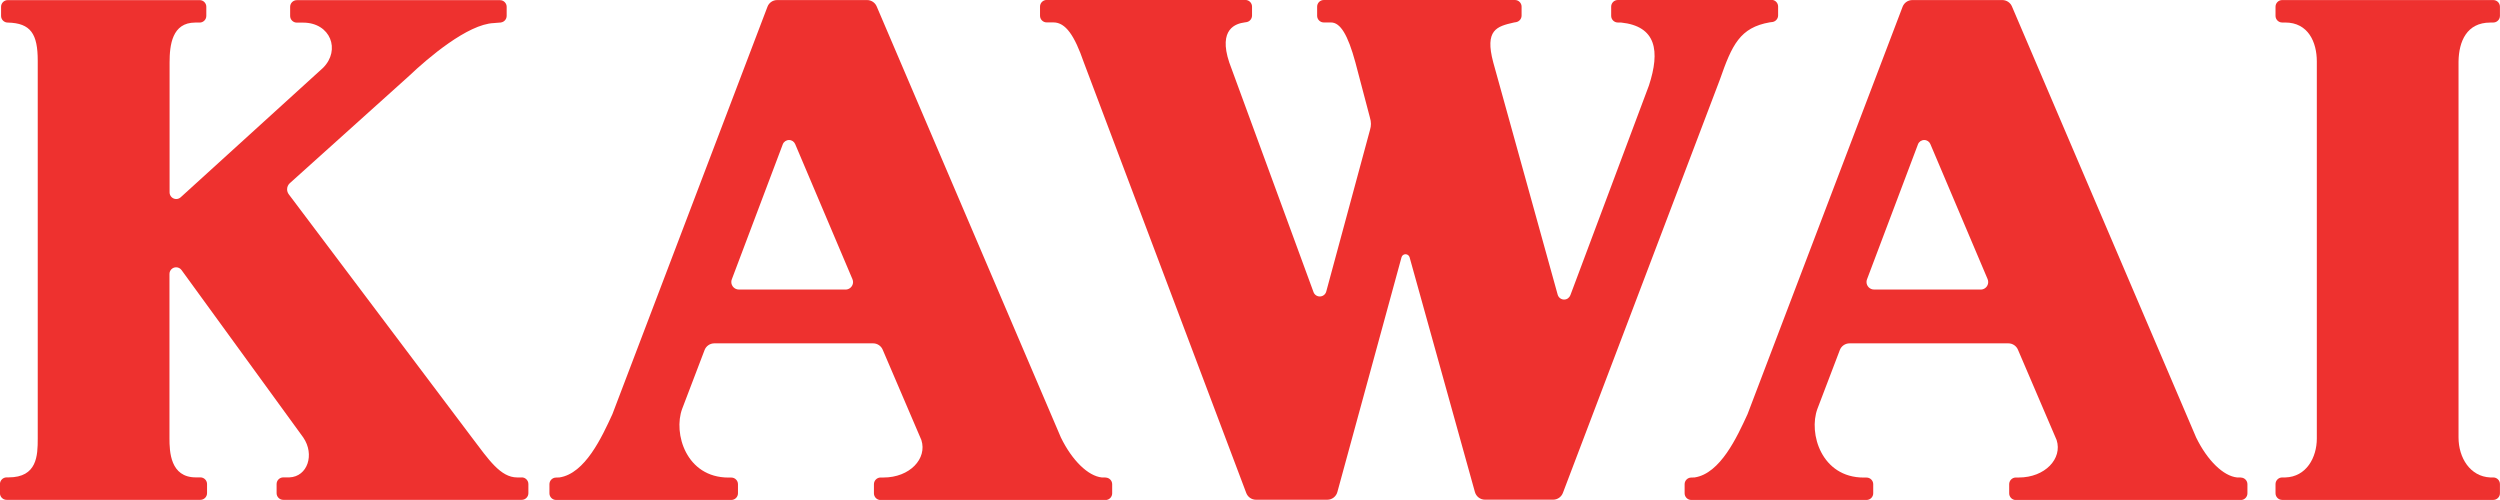
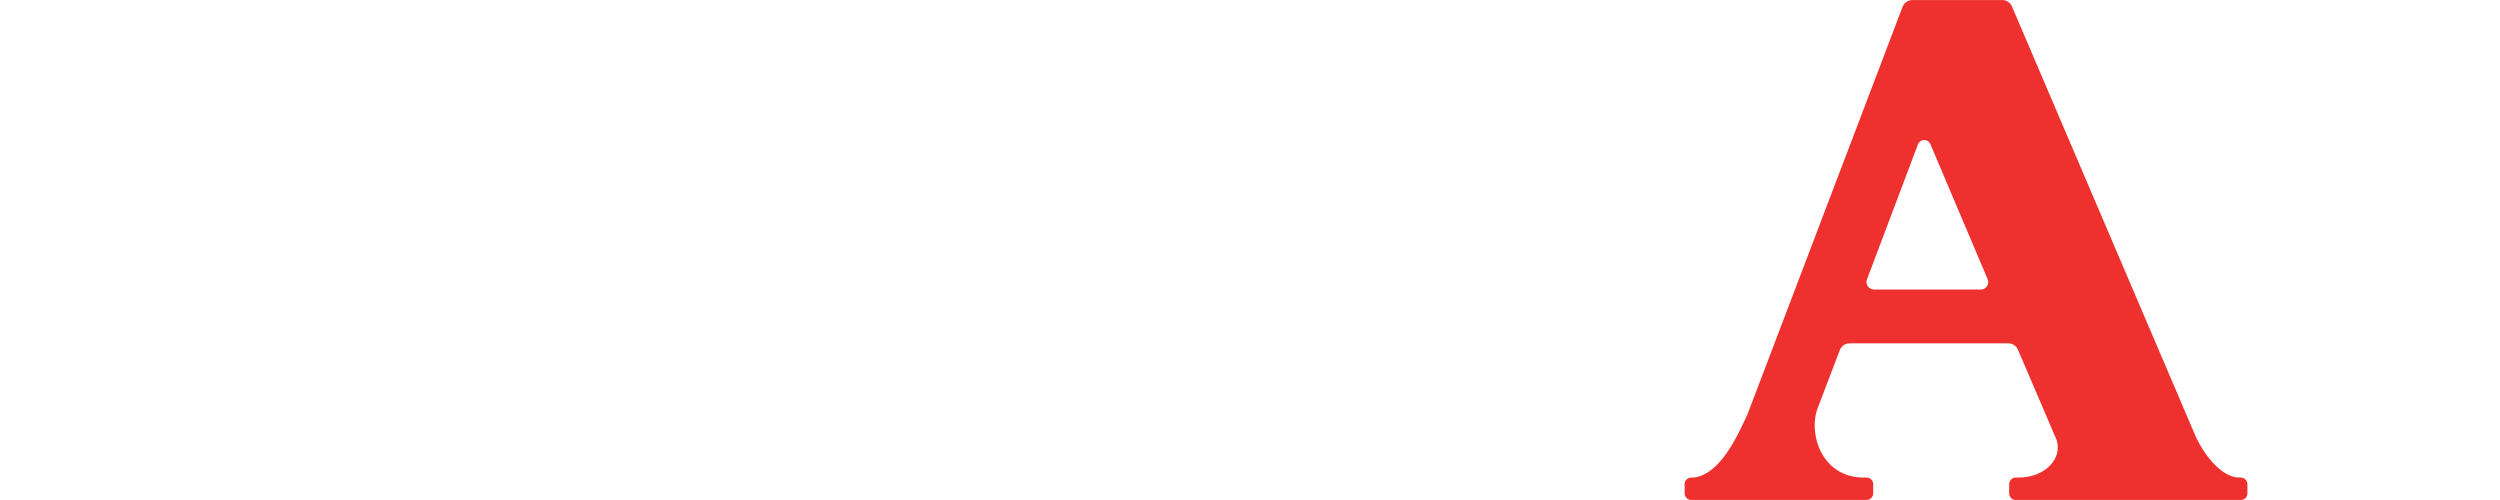
<svg xmlns="http://www.w3.org/2000/svg" id="Layer_2" viewBox="0 0 443.14 88.62">
  <defs>
    <style>
      .cls-1 {
        fill: #ee312f;
        fill-rule: evenodd;
      }
    </style>
  </defs>
  <g id="Ebene_1">
    <g>
-       <path class="cls-1" d="M441.41,3.99h.54c.65,0,1.18-.53,1.18-1.18v-1.62c0-.65-.53-1.18-1.18-1.18h-37.42c-.65,0-1.18.53-1.18,1.18v1.62c0,.65.53,1.18,1.18,1.18h.54c4.06,0,5.6,3.47,5.6,6.89v66.86c0,3.35-1.85,6.79-5.6,6.89h-.54c-.65,0-1.18.53-1.18,1.18v1.62c0,.65.53,1.18,1.18,1.18h37.42c.65,0,1.18-.53,1.18-1.18v-1.62c0-.65-.53-1.18-1.18-1.18h-.54c-3.56-.16-5.62-3.48-5.62-7.08V10.88c.06-3.55,1.46-6.88,5.62-6.88Z" />
-       <path class="cls-1" d="M313.98,0h-27.21c-.65,0-1.18.53-1.18,1.18v1.63c0,.65.53,1.18,1.18,1.18h.54c6.31.65,6.97,5.05,4.98,11.15l-13.93,37.18c-.17.45-.6.78-1.11.78-.54,0-1-.37-1.14-.86l-11.42-41.17c-1.55-5.79.62-6.39,3.66-7.08,0,0,.2-.04.41-.07.54-.11.95-.59.95-1.16v-1.58c0-.65-.53-1.18-1.18-1.18h-33.88c-.65,0-1.18.53-1.18,1.18v1.62c0,.65.53,1.18,1.18,1.18h1.27c1.67,0,3,2.19,4.33,7.08l2.56,9.71c.27.91.25,1.5.03,2.26l-7.75,28.63c-.13.51-.59.89-1.15.89-.52,0-.96-.33-1.12-.8l-14.93-40.69c-1.99-5.99,1.24-6.88,2.68-7.08l.43-.07c.53-.11.93-.59.93-1.16v-1.58c0-.65-.53-1.18-1.18-1.18h-35.22c-.65,0-1.18.53-1.18,1.18v1.62c0,.65.53,1.18,1.18,1.18h1.2c2.16,0,3.74,2.33,5.38,7.08l28.79,76.32c.26.71.94,1.21,1.74,1.21h12.63c.87,0,1.6-.6,1.8-1.42l11.36-41.57c.09-.31.37-.53.71-.53s.63.23.72.55l11.57,41.58c.21.79.93,1.38,1.79,1.38h12.08c.8,0,1.48-.51,1.74-1.22l27.81-73.22c2.16-6.2,3.57-9.24,8.84-10.17,0,0,.25-.04.54-.07.54-.11.95-.59.95-1.16v-1.58c0-.65-.53-1.18-1.18-1.18Z" />
-       <path class="cls-1" d="M92.49,84.63h-.81c-2.96,0-5.07-3.16-8.03-7.07l-32.45-43.1c-.19-.25-.31-.56-.31-.9,0-.43.18-.81.47-1.08l21.16-19.03c3.37-3.2,10.39-9.18,15.02-9.36l.97-.08c.1,0,.2,0,.3-.03.57-.09,1-.58,1-1.17v-1.6c0-.65-.53-1.18-1.18-1.18h-36.02c-.65,0-1.18.53-1.18,1.18v1.62c0,.65.53,1.18,1.18,1.18h1.1c4.89,0,6.7,4.87,3.56,8.01l-25.24,22.95c-.21.19-.49.31-.79.31-.65,0-1.18-.53-1.18-1.18V11.07c0-3.09.45-7.07,4.54-7.07h.79c.65,0,1.18-.53,1.18-1.18v-1.62c0-.65-.53-1.18-1.18-1.18H1.38C.72.02.19.55.19,1.2v1.62c0,.65.53,1.18,1.18,1.18,4.11.09,5.32,2.04,5.32,6.77v66.98c0,3.01-.1,6.87-5.17,6.87h-.35c-.65,0-1.18.54-1.18,1.19v1.61c0,.65.53,1.18,1.18,1.18h34.35c.65,0,1.18-.53,1.18-1.18v-1.62c0-.65-.53-1.18-1.18-1.18h-.81c-4.54,0-4.67-4.59-4.67-6.92v-29.14c0-.65.53-1.18,1.18-1.18.39,0,.74.19.96.49l21.58,29.68c2.06,3.02.76,6.94-2.46,7.07h-1.09c-.65,0-1.18.53-1.18,1.18v1.62c0,.65.53,1.18,1.18,1.18h42.27c.65,0,1.18-.53,1.18-1.18v-1.62c0-.65-.53-1.18-1.18-1.18Z" />
-       <path class="cls-1" d="M149.87,51.32h-18.91c-.73,0-1.33-.6-1.33-1.33,0-.17.03-.33.09-.48.03-.05,7.23-19.18,9.04-23.95.17-.43.6-.74,1.1-.74s.89.29,1.08.7c1.96,4.62,10.14,23.9,10.15,23.94.07.17.12.35.12.54,0,.73-.6,1.33-1.33,1.33h0ZM195.96,84.63h-.67c-2.39-.25-5.23-2.96-7.24-7.08L155.39,1.12c-.28-.65-.94-1.11-1.69-1.11h-15.94c-.79,0-1.46.49-1.72,1.18l-27.49,72.23c-1.85,4.02-4.82,10.52-9.39,11.21l-.59.02c-.65,0-1.18.53-1.18,1.18v1.61c0,.65.53,1.18,1.18,1.18h31.06c.65,0,1.18-.53,1.18-1.18v-1.61c0-.65-.53-1.18-1.18-1.18h-.52c-7.48-.01-9.81-7.83-8.19-12.19l3.98-10.44c.27-.68.94-1.16,1.72-1.16h28.14c.76,0,1.42.46,1.7,1.12l6.86,16.02c1.06,3.29-2.05,6.64-6.71,6.64h-.52c-.65,0-1.18.54-1.18,1.19v1.62c0,.65.53,1.18,1.18,1.18h39.87c.65,0,1.18-.53,1.18-1.18v-1.62c0-.65-.53-1.18-1.18-1.18Z" />
      <path class="cls-1" d="M351.09,51.32h-18.91c-.73,0-1.33-.6-1.33-1.33,0-.17.03-.33.09-.48.03-.05,7.23-19.18,9.04-23.95.17-.43.6-.74,1.1-.74s.9.29,1.08.7c1.96,4.62,10.14,23.9,10.15,23.94.07.17.11.35.11.54,0,.73-.59,1.33-1.33,1.33h0ZM397.19,84.63h-.67c-2.39-.25-5.23-2.96-7.24-7.08L356.62,1.12c-.28-.65-.94-1.11-1.7-1.11h-15.94c-.79,0-1.46.49-1.73,1.18l-27.49,72.23c-1.85,4.02-4.82,10.52-9.38,11.21l-.59.02c-.65,0-1.18.53-1.18,1.18v1.61c0,.65.53,1.18,1.18,1.18h31.07c.65,0,1.18-.53,1.18-1.18v-1.61c0-.65-.53-1.18-1.18-1.18h-.52c-7.48-.01-9.81-7.83-8.19-12.19l3.98-10.44c.27-.68.94-1.16,1.72-1.16h28.14c.76,0,1.42.46,1.7,1.12l6.86,16.02c1.06,3.29-2.05,6.64-6.71,6.64h-.52c-.65,0-1.18.54-1.18,1.19v1.62c0,.65.53,1.18,1.18,1.18h39.87c.65,0,1.18-.53,1.18-1.18v-1.62c0-.65-.53-1.18-1.18-1.18Z" />
    </g>
  </g>
</svg>